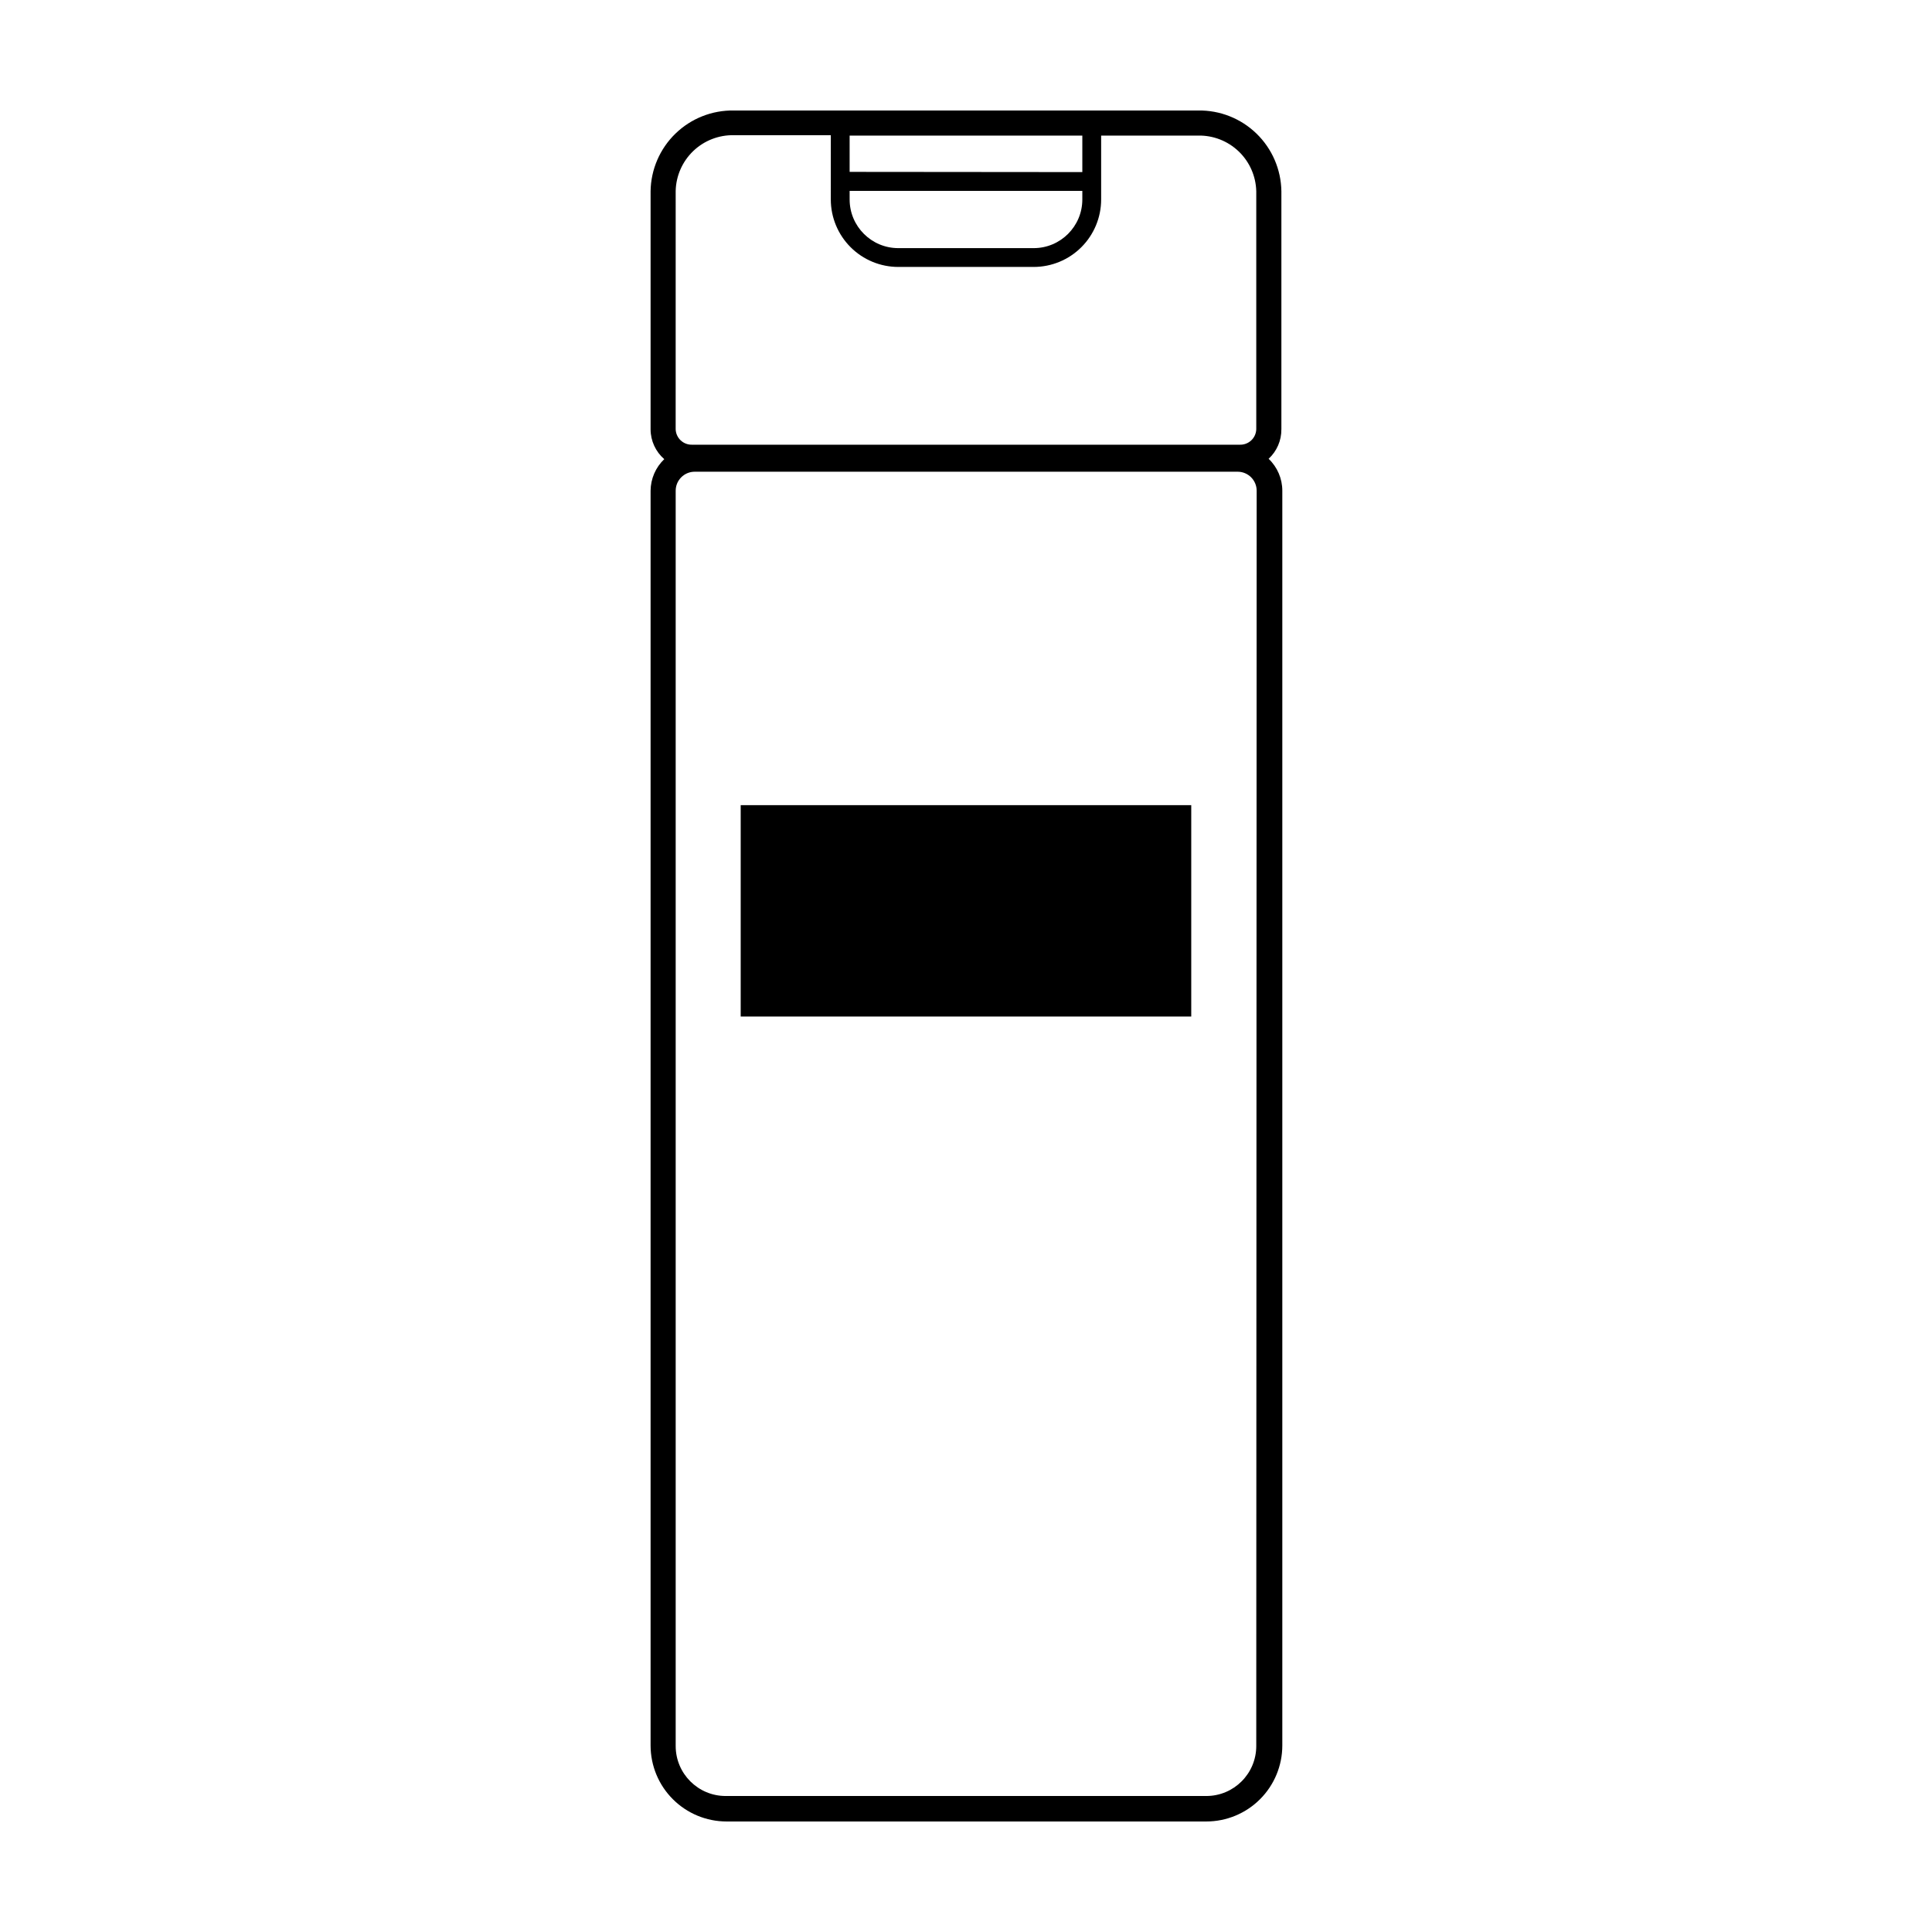
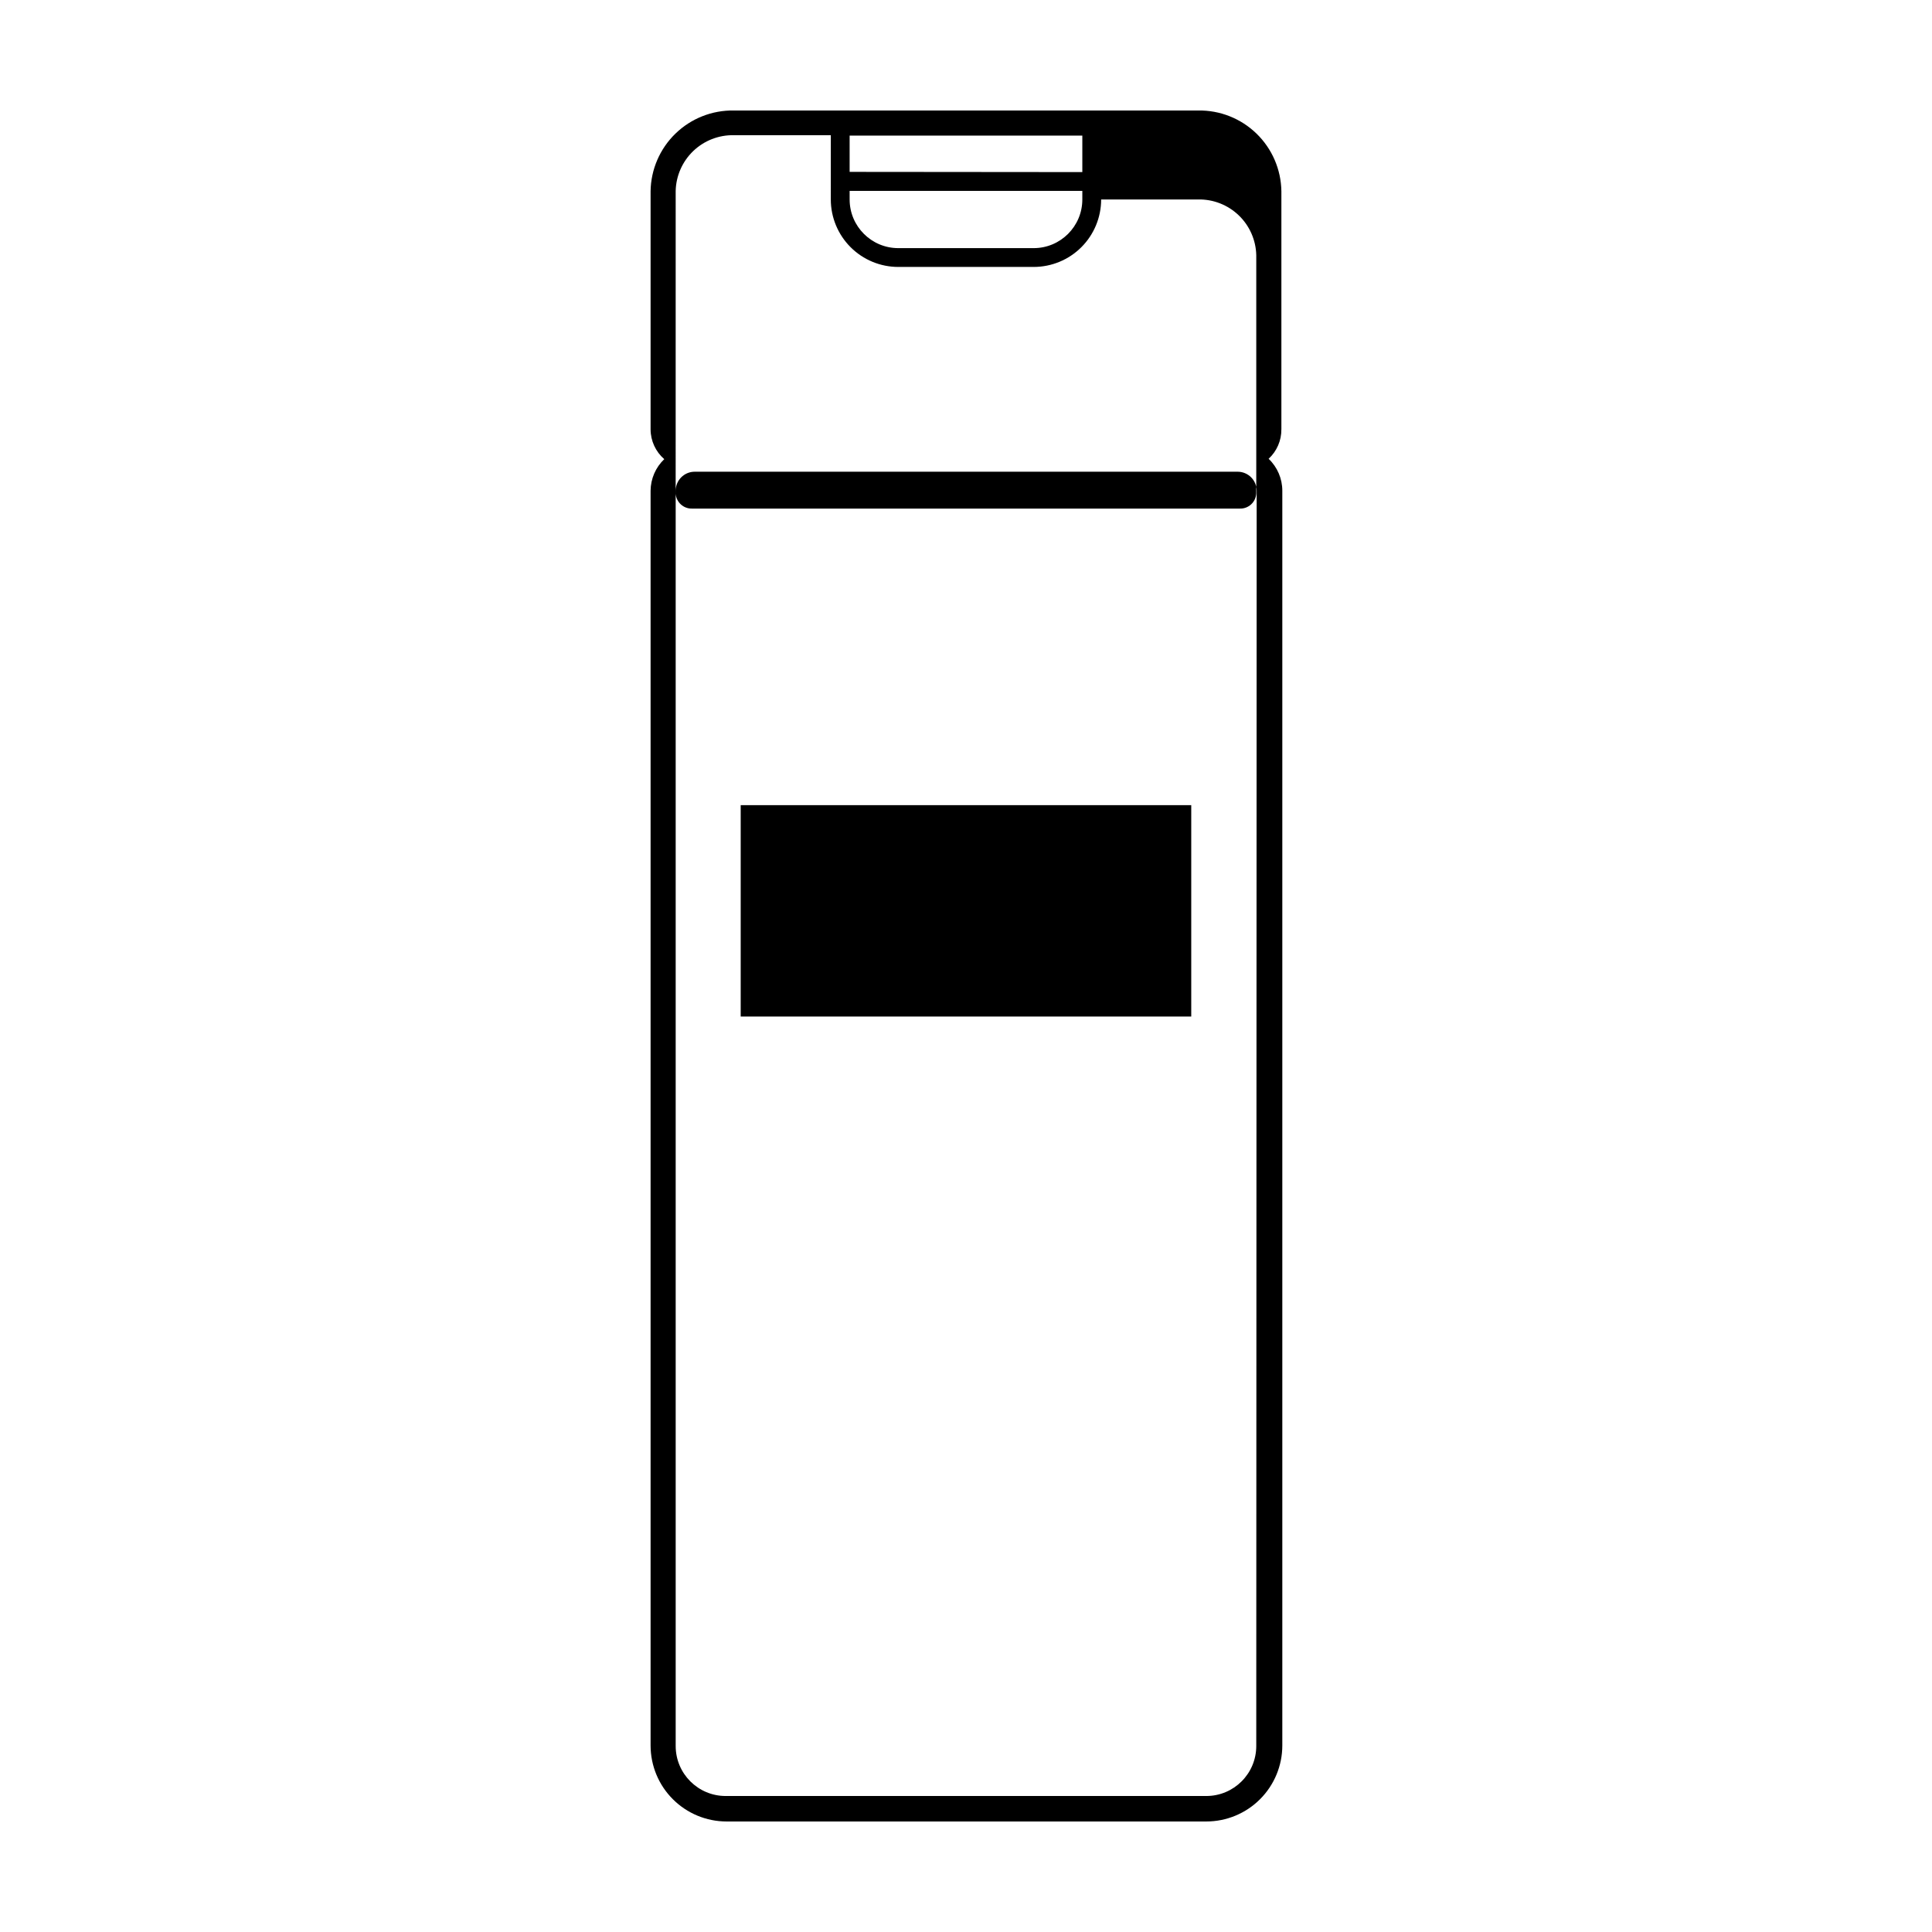
<svg xmlns="http://www.w3.org/2000/svg" fill="#000000" width="800px" height="800px" version="1.1" viewBox="144 144 512 512">
-   <path d="m483.58 257.77v-63.078c-0.082-5.766-2.453-11.266-6.594-15.285-4.137-4.016-9.707-6.219-15.477-6.125h-123.03c-5.769-0.094-11.336 2.109-15.477 6.125-4.141 4.019-6.512 9.52-6.59 15.285v63.078c0.004 3.039 1.328 5.922 3.625 7.91-2.289 2.18-3.598 5.199-3.625 8.363v332.52-0.004c0 5.348 2.121 10.473 5.902 14.25 3.777 3.781 8.902 5.902 14.25 5.902h127.11c5.344 0 10.473-2.121 14.25-5.902 3.781-3.777 5.902-8.902 5.902-14.25v-332.51c0-3.199-1.312-6.258-3.629-8.465 2.18-2.008 3.406-4.848 3.379-7.809zm-114.42-63.18h61.668v2.269c0 7.121-5.773 12.898-12.898 12.898h-35.871c-7.121 0-12.898-5.777-12.898-12.898zm0-5.039v-9.621h61.668v9.676zm-46.098 5.039c0.094-4 1.77-7.797 4.656-10.566 2.891-2.766 6.762-4.273 10.762-4.195h25.695l-0.004 17.031c0 4.742 1.887 9.293 5.242 12.645 3.352 3.356 7.902 5.238 12.645 5.238h35.871c4.742 0 9.293-1.883 12.648-5.238 3.352-3.352 5.238-7.902 5.238-12.645v-16.93h25.695-0.004c4.004-0.082 7.871 1.43 10.762 4.195 2.891 2.766 4.562 6.566 4.656 10.566v63.078c-0.039 1.121-0.523 2.184-1.344 2.949-0.824 0.766-1.918 1.172-3.039 1.133h-145.1c-1.121 0.039-2.215-0.367-3.035-1.133-0.824-0.766-1.309-1.828-1.348-2.949zm153.86 412.12c0 7.32-5.934 13.25-13.25 13.25h-127.36c-7.316 0-13.25-5.93-13.25-13.25v-332.66c0-2.785 2.258-5.039 5.039-5.039h143.89c1.336 0 2.617 0.531 3.562 1.477 0.945 0.945 1.477 2.227 1.477 3.562zm-136.63-249.34h119.4v56.023h-119.4z" />
+   <path d="m483.58 257.77v-63.078c-0.082-5.766-2.453-11.266-6.594-15.285-4.137-4.016-9.707-6.219-15.477-6.125h-123.03c-5.769-0.094-11.336 2.109-15.477 6.125-4.141 4.019-6.512 9.52-6.59 15.285v63.078c0.004 3.039 1.328 5.922 3.625 7.91-2.289 2.18-3.598 5.199-3.625 8.363v332.52-0.004c0 5.348 2.121 10.473 5.902 14.25 3.777 3.781 8.902 5.902 14.25 5.902h127.11c5.344 0 10.473-2.121 14.25-5.902 3.781-3.777 5.902-8.902 5.902-14.25v-332.51c0-3.199-1.312-6.258-3.629-8.465 2.18-2.008 3.406-4.848 3.379-7.809zm-114.42-63.18h61.668v2.269c0 7.121-5.773 12.898-12.898 12.898h-35.871c-7.121 0-12.898-5.777-12.898-12.898zm0-5.039v-9.621h61.668v9.676zm-46.098 5.039c0.094-4 1.77-7.797 4.656-10.566 2.891-2.766 6.762-4.273 10.762-4.195h25.695l-0.004 17.031c0 4.742 1.887 9.293 5.242 12.645 3.352 3.356 7.902 5.238 12.645 5.238h35.871c4.742 0 9.293-1.883 12.648-5.238 3.352-3.352 5.238-7.902 5.238-12.645h25.695-0.004c4.004-0.082 7.871 1.43 10.762 4.195 2.891 2.766 4.562 6.566 4.656 10.566v63.078c-0.039 1.121-0.523 2.184-1.344 2.949-0.824 0.766-1.918 1.172-3.039 1.133h-145.1c-1.121 0.039-2.215-0.367-3.035-1.133-0.824-0.766-1.309-1.828-1.348-2.949zm153.86 412.12c0 7.32-5.934 13.25-13.25 13.25h-127.36c-7.316 0-13.25-5.93-13.25-13.25v-332.66c0-2.785 2.258-5.039 5.039-5.039h143.89c1.336 0 2.617 0.531 3.562 1.477 0.945 0.945 1.477 2.227 1.477 3.562zm-136.63-249.34h119.4v56.023h-119.4z" />
</svg>